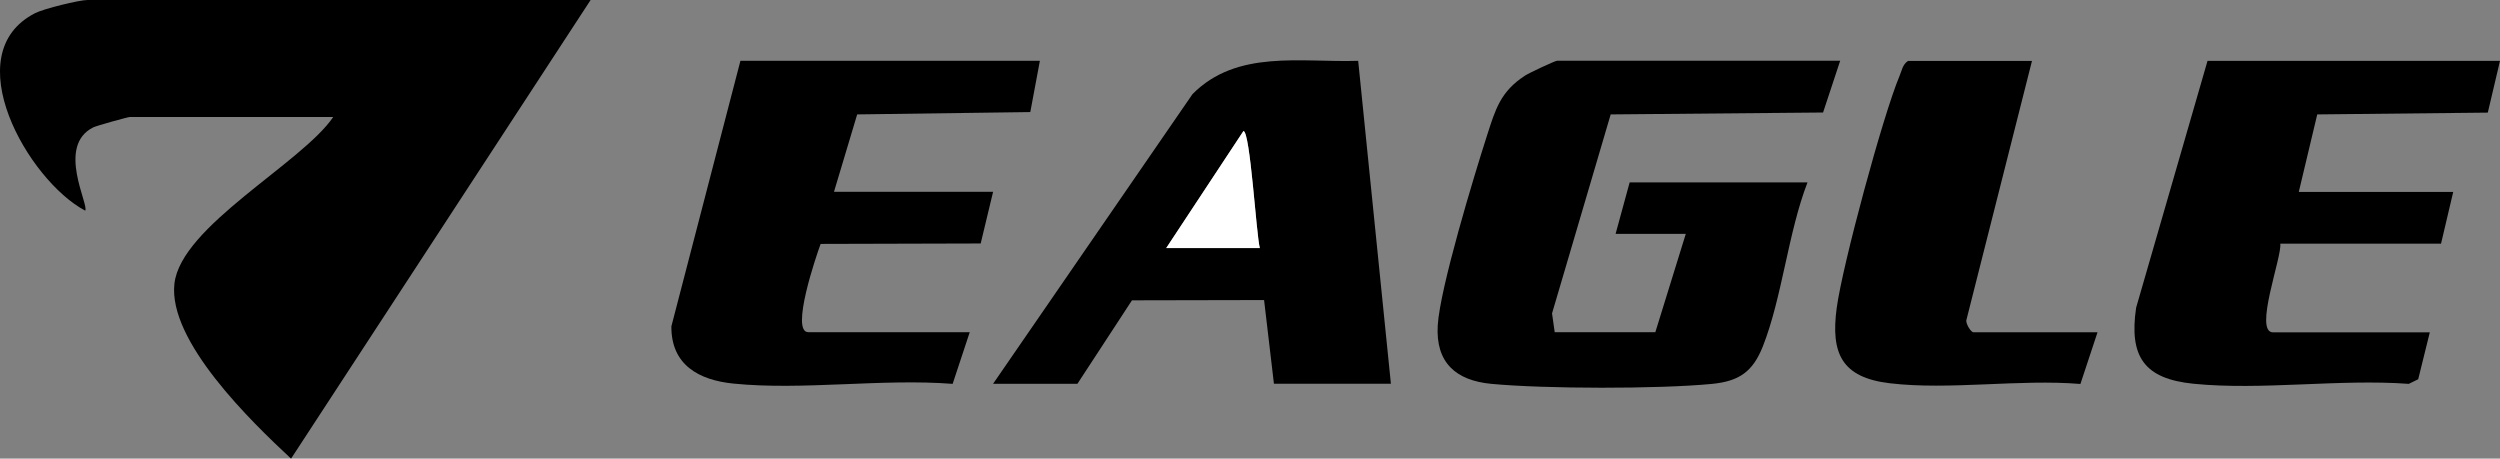
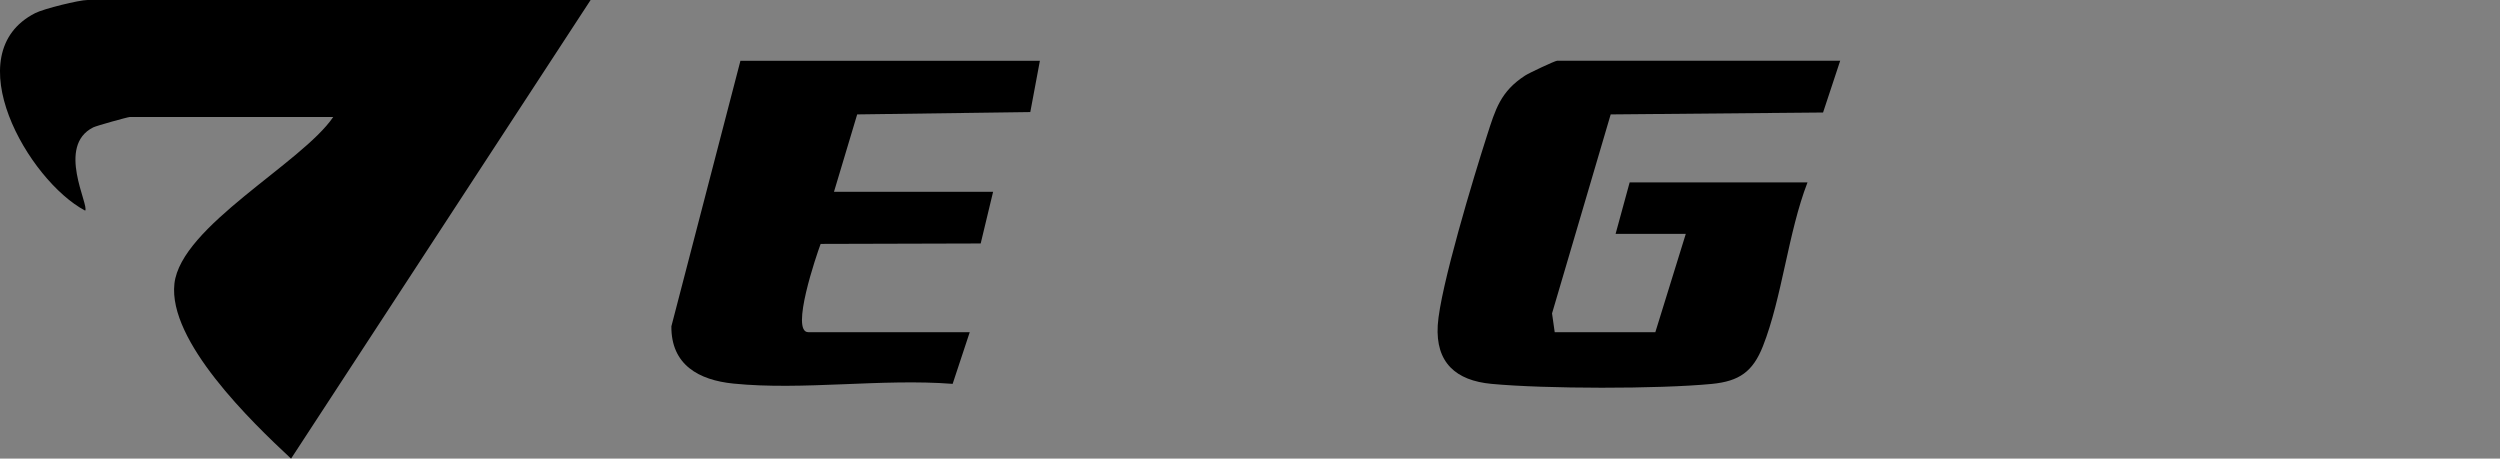
<svg xmlns="http://www.w3.org/2000/svg" id="Layer_2" data-name="Layer 2" viewBox="0 0 459.09 84.22">
  <rect x="0" y="0" width="459.09" height="84.22" fill="#808080" stroke="none" />
  <defs>
    <style>
      .cls-1 {
        fill: #fff;
      }
    </style>
  </defs>
  <g id="Layer_1-2" data-name="Layer 1">
    <g id="VjTJXB">
      <g>
        <path d="M108.46,0l-55.01,84.22c-7.25-6.74-22.61-21.58-21.42-32.13s23.39-22.12,29.16-30.6H23.82c-.35,0-6.1,1.6-6.7,1.9-6.83,3.43-.7,14.29-1.48,15.29C5.2,33.16-8.18,9.86,6.46,2.41c1.6-.82,8.1-2.41,9.62-2.41h92.38Z" />
        <path d="M337.92,11.17l-3.14,9.49-39,.35-10.77,36.54.49,3.45h18.48l5.59-18.05h-12.89l2.58-9.45h32.66c-3.55,9.17-4.66,21.13-8.18,30.06-1.85,4.69-4.35,6.45-9.39,6.94-9.87.95-30.58.92-40.47-.01-6.53-.61-10.27-3.9-9.86-10.75.41-6.84,6.65-27.4,9.04-34.83,1.55-4.82,2.47-8.1,7.01-11.04.76-.49,5.5-2.72,5.88-2.72h51.99Z" />
-         <path d="M182.37,70.47l36.62-53.19c8.16-8.24,19.89-5.77,30.42-6.11l6.01,59.3h-21.48l-1.81-15.37-24.26.05-10.02,15.33h-15.47ZM231.35,45.55c-.66-2.44-1.76-21.45-3.01-21.49l-14.18,21.49h17.19Z" />
-         <path d="M459.09,11.17l-2.24,9.51-31.32.33-3.39,14.23h28.36l-2.24,9.51h-29.52c.36,2.34-4.93,16.28-1.33,16.28h28.79l-2.13,8.61-1.73.85c-12.7-.94-27.05,1.23-39.53-.02-9.08-.91-11.86-4.99-10.54-13.97l13.11-45.32h53.71Z" />
        <path d="M190.96,11.17l-1.76,9.41-31.79.43-4.26,14.21h29.22l-2.28,9.49-29.39.08c-.75,2-5.61,16.21-2.27,16.21h29.65l-3.14,9.49c-12.93-1.01-27.53,1.23-40.25-.05-6.37-.64-11.46-3.44-11.4-10.52l12.68-48.76h55Z" />
-         <path d="M373.15,11.17l-12.07,47.68c-.04.71.86,2.17,1.33,2.17h22.77l-3.14,9.49c-11.18-.93-24.04,1.17-35-.13-8.83-1.05-10.89-5.46-9.75-13.86,1.05-7.81,8.49-35.37,11.54-42.59.42-1,.55-2.08,1.55-2.74h22.77Z" />
-         <path class="cls-1" d="M231.35,45.55h-17.19l14.18-21.49c1.25.04,2.35,19.05,3.01,21.49Z" />
      </g>
    </g>
  </g>
</svg>